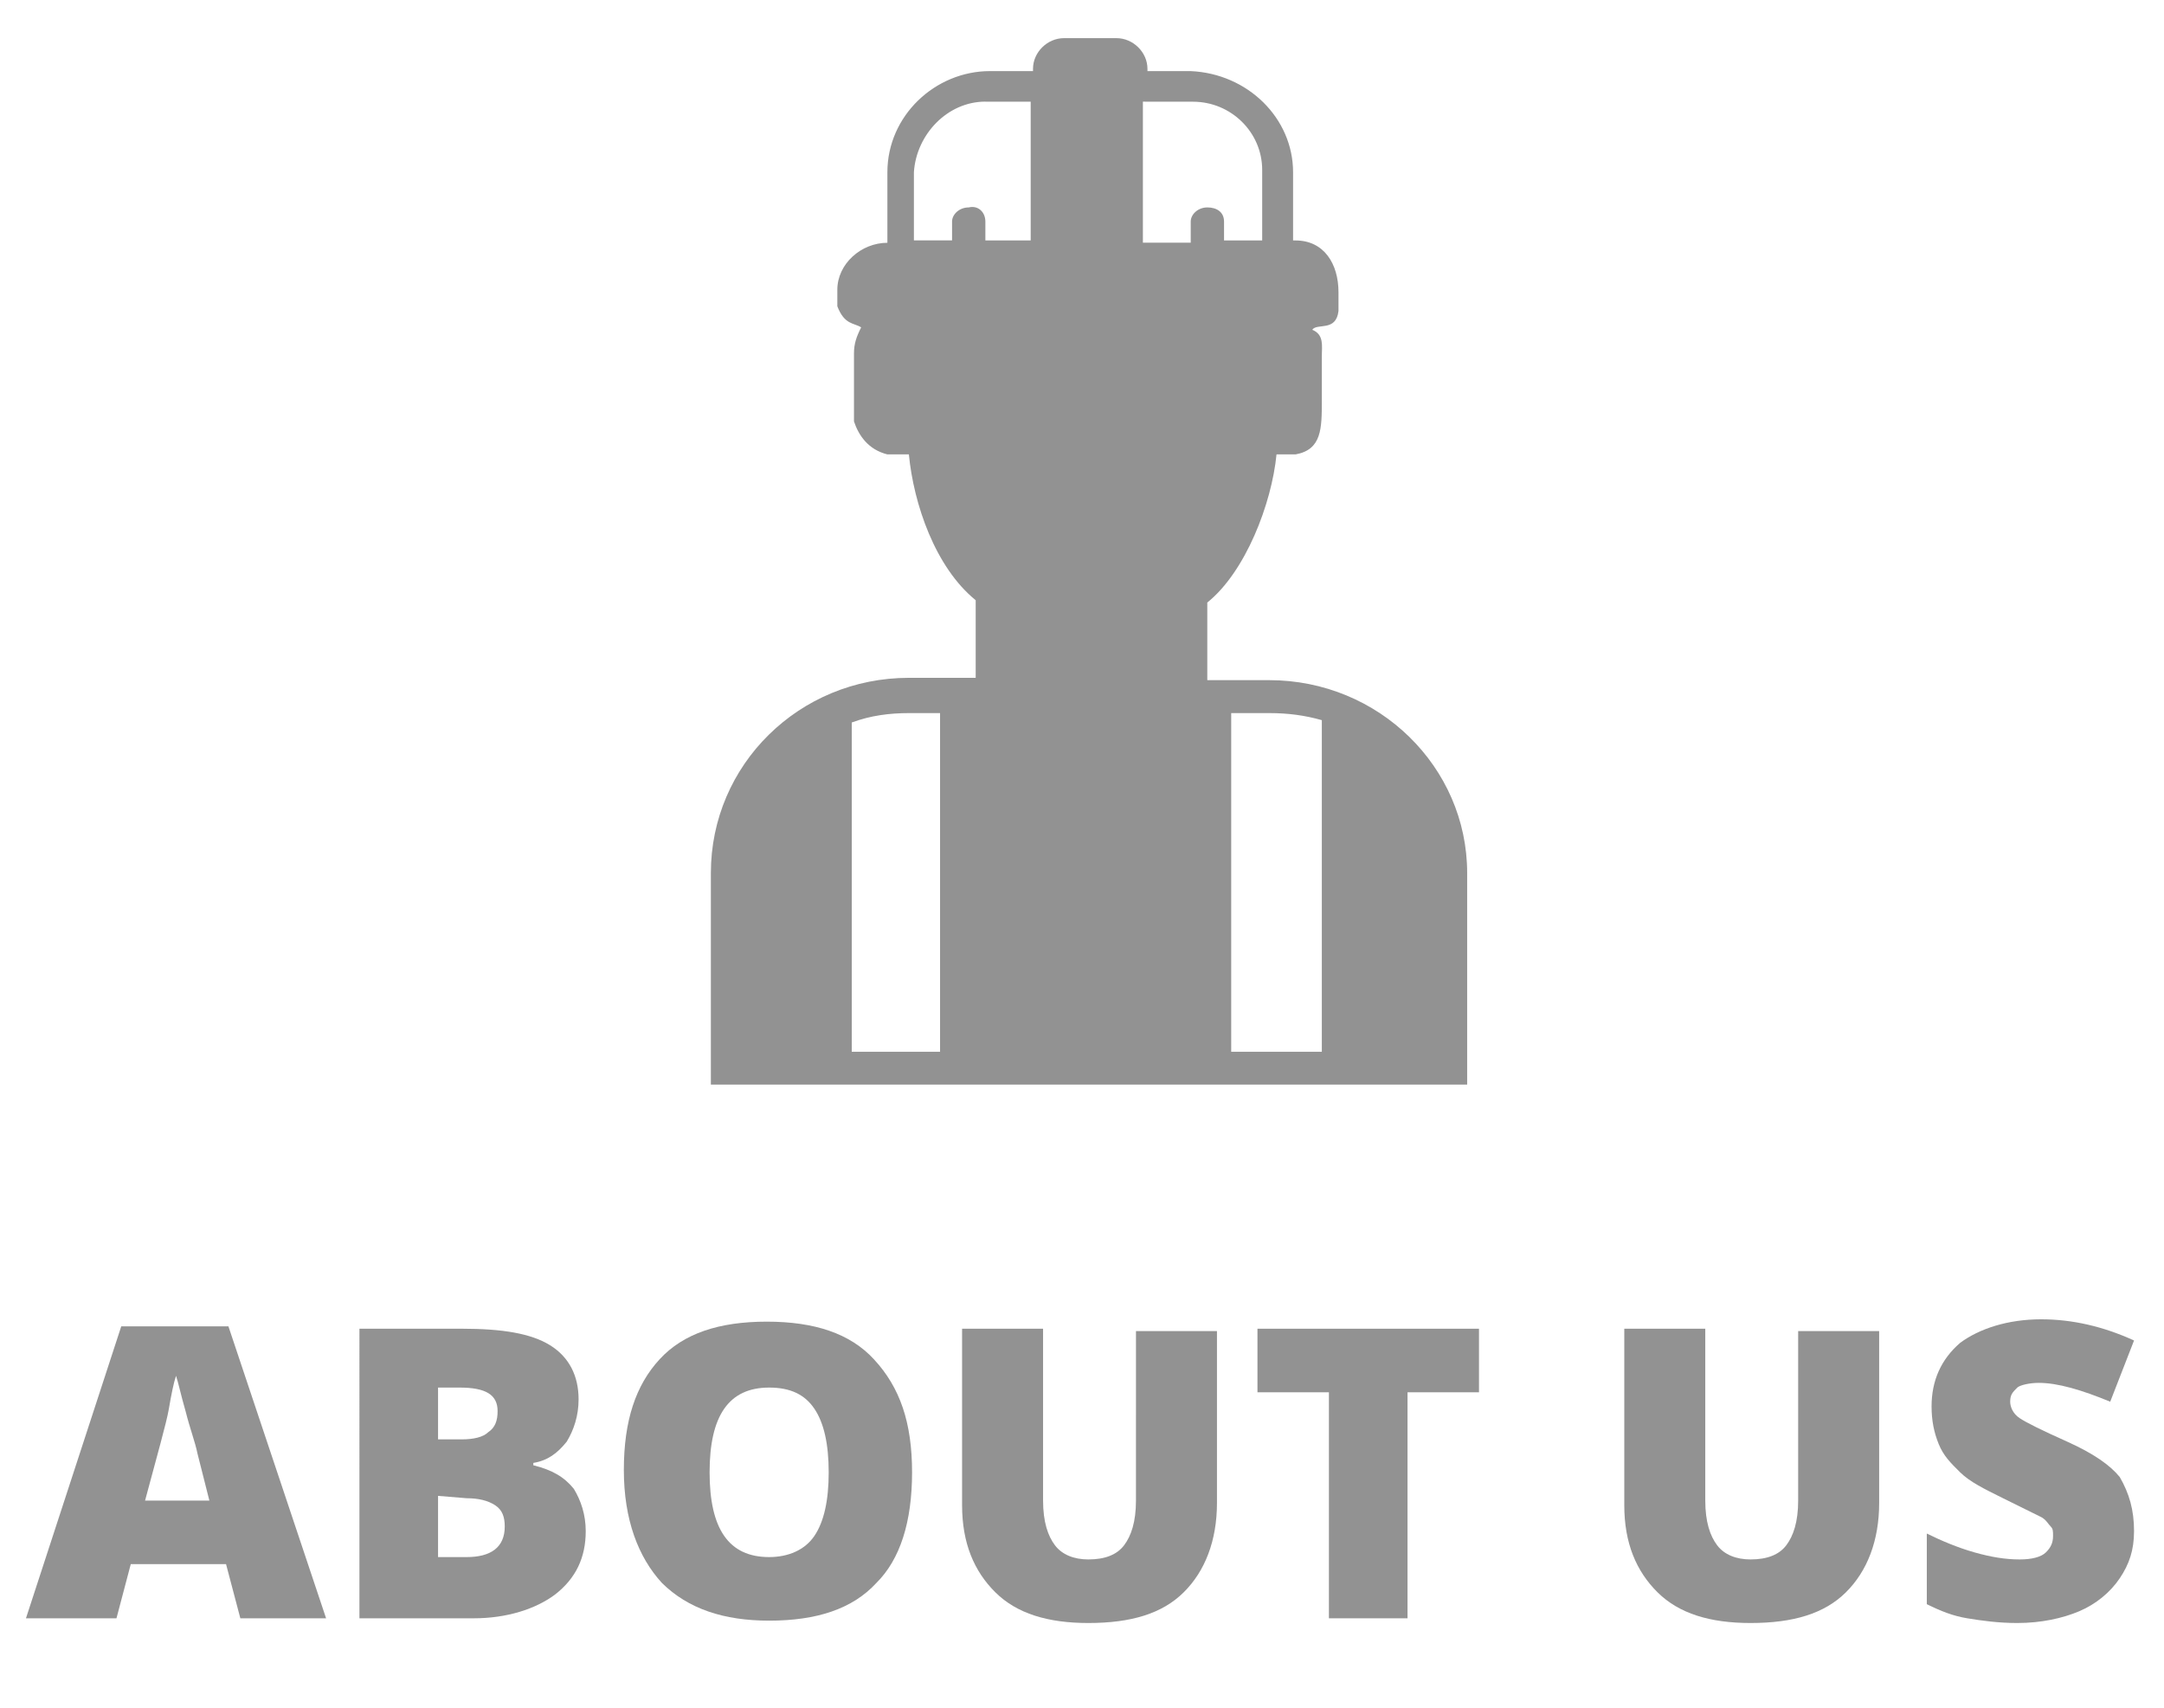
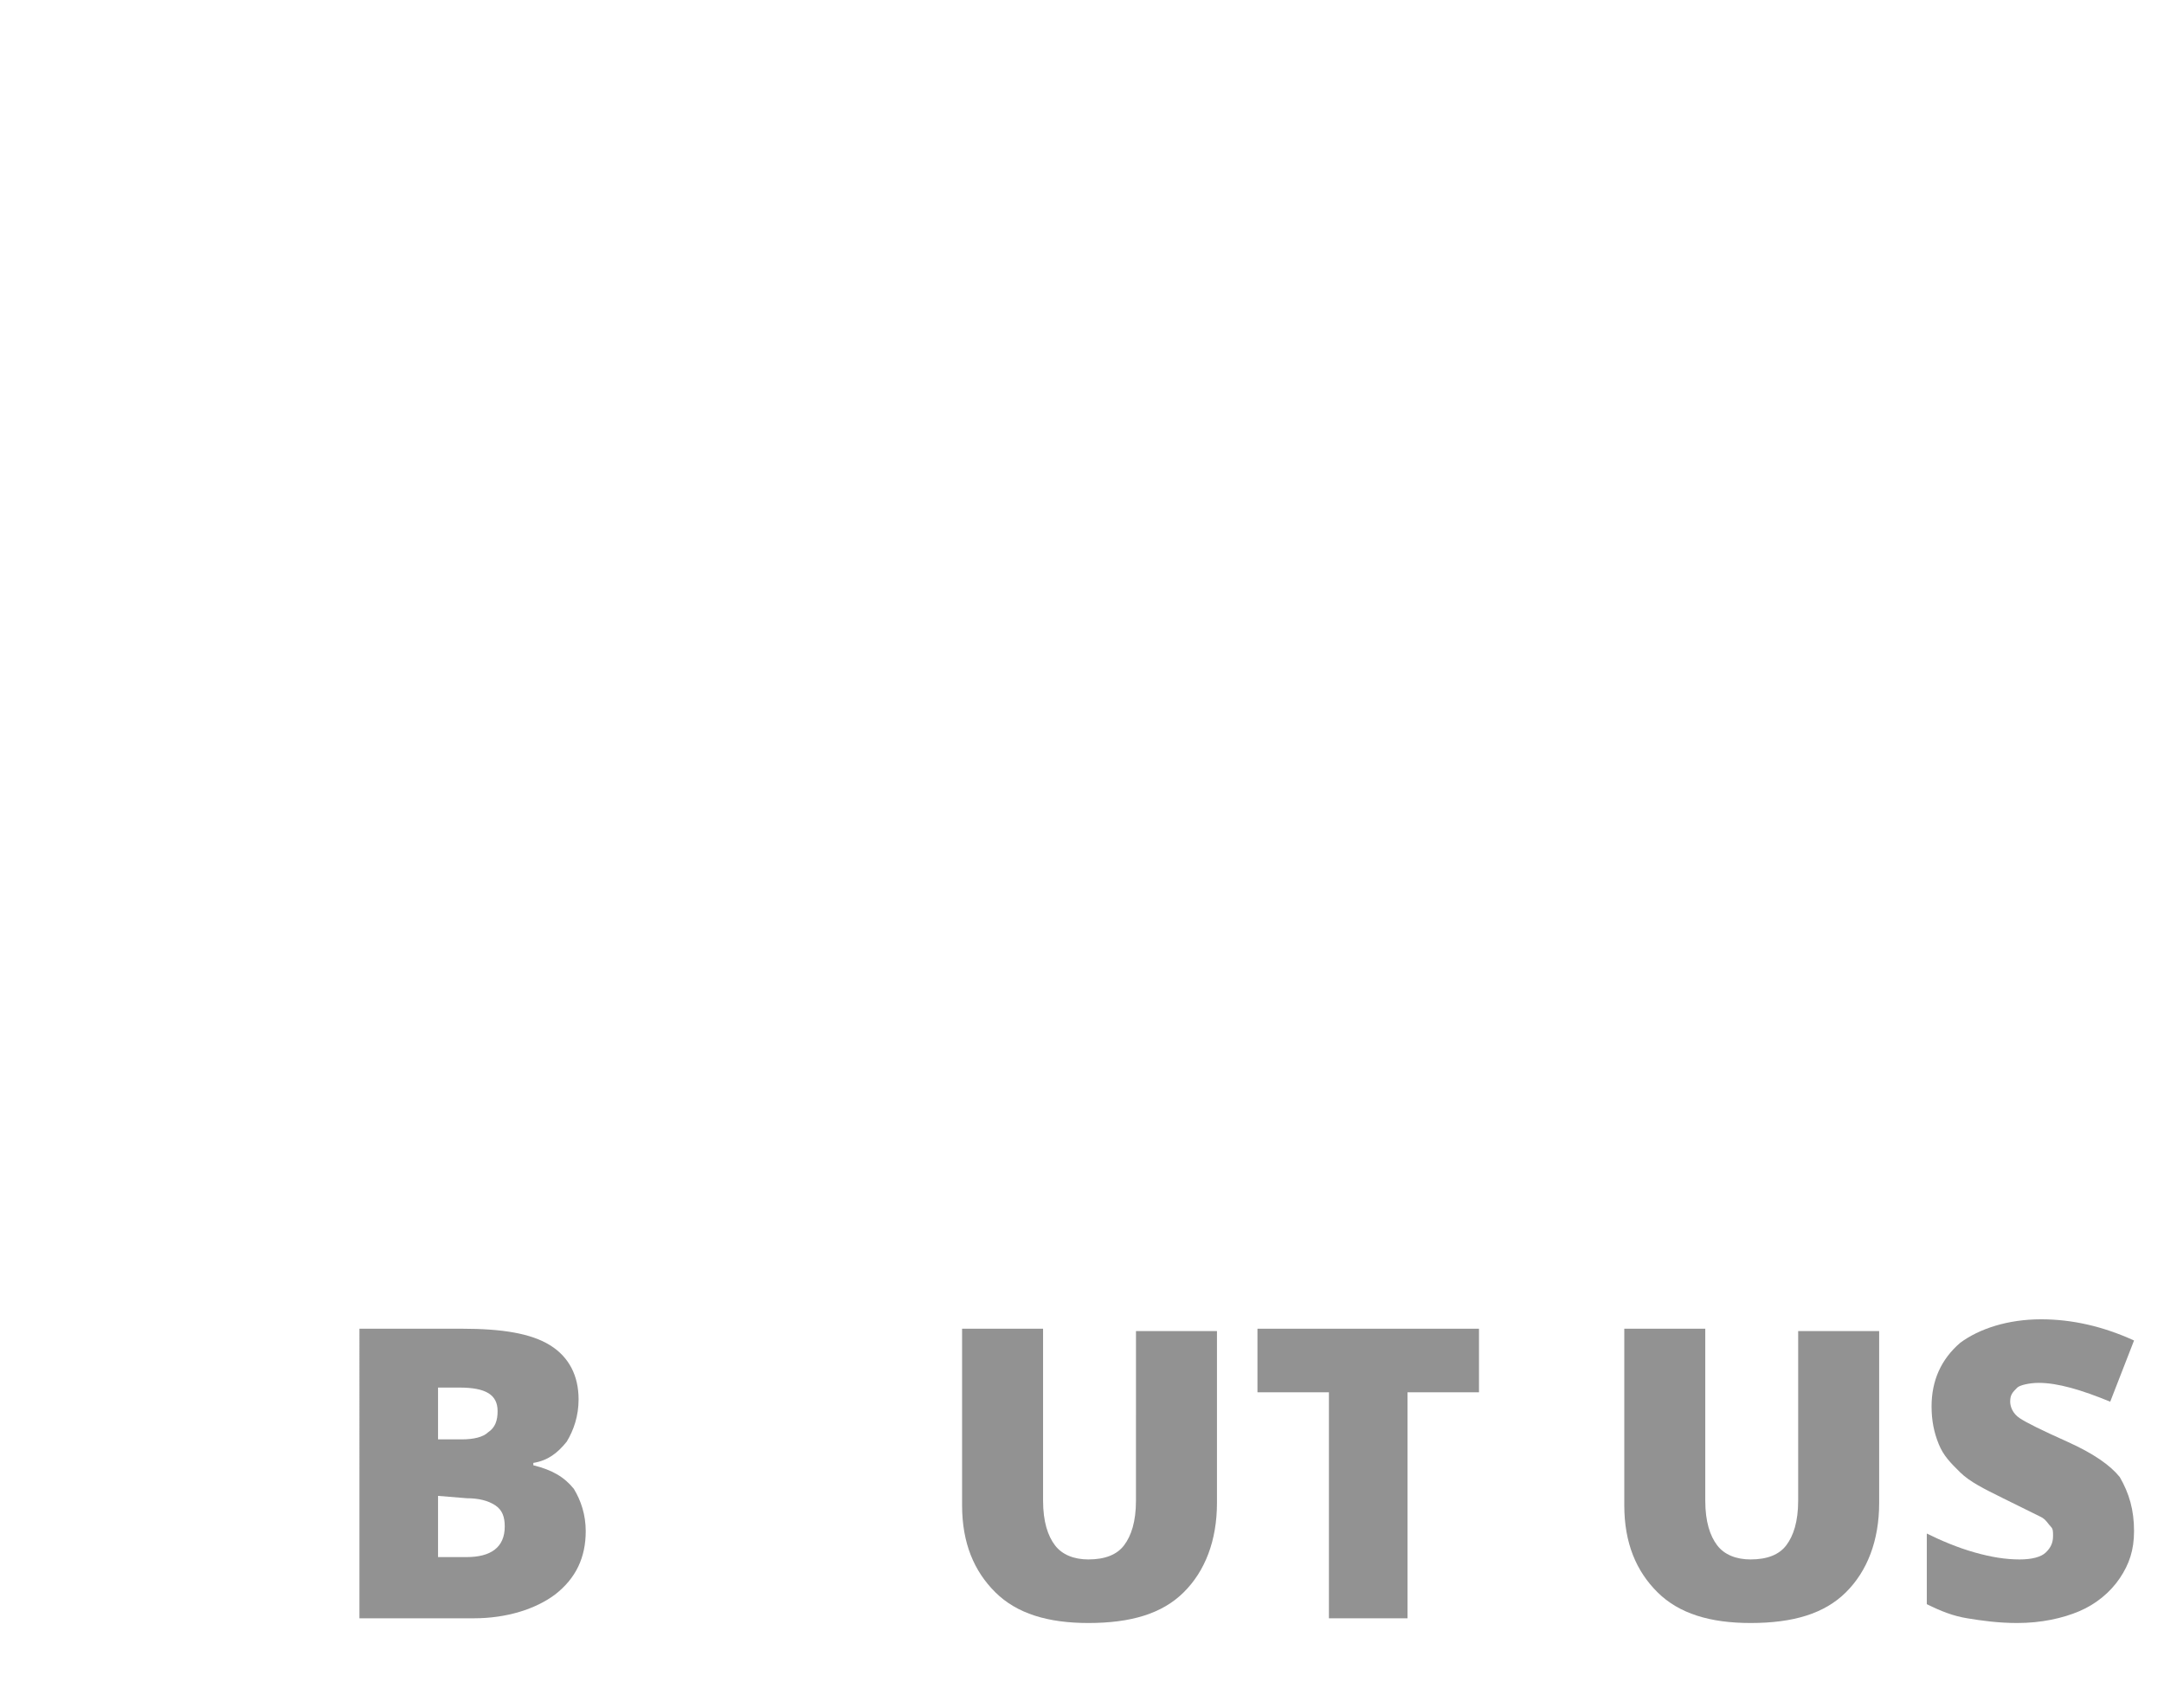
<svg xmlns="http://www.w3.org/2000/svg" xmlns:ns1="http://sodipodi.sourceforge.net/DTD/sodipodi-0.dtd" xmlns:ns2="http://www.inkscape.org/namespaces/inkscape" width="23.257mm" height="18.357mm" viewBox="0 0 23.257 18.357" version="1.1" id="svg5" xml:space="preserve">
  <ns1:namedview id="namedview7" pagecolor="#505050" bordercolor="#eeeeee" borderopacity="1" ns2:showpageshadow="0" ns2:pageopacity="0" ns2:pagecheckerboard="0" ns2:deskcolor="#505050" ns2:document-units="mm" showgrid="false" showguides="true">
    <ns1:guide position="-32.07,10.374" orientation="1,0" id="guide557" ns2:locked="false" />
    <ns1:guide position="-8.845,11.181" orientation="1,0" id="guide559" ns2:locked="false" />
    <ns1:guide position="-20.32,18.927" orientation="1,0" id="guide561" ns2:locked="false" />
  </ns1:namedview>
  <defs id="defs2" />
  <g ns2:label="Capa 1" ns2:groupmode="layer" id="layer1" transform="translate(26.577,-34.074)">
-     <path class="st0" d="m -12.935,41.383 h -0.667 v -0.834 c 0.41,-0.329 0.692,-1.061 0.744,-1.592 h 0.205 c 0.282,-0.051 0.282,-0.278 0.282,-0.581 v -0.48 c 0,-0.101 0.026,-0.227 -0.103,-0.278 0.051,-0.076 0.256,0.025 0.282,-0.202 v -0.202 c 0,-0.303 -0.154,-0.556 -0.462,-0.556 v 0 h -0.026 v -0.733 c 0,-0.581 -0.487,-1.061 -1.103,-1.087 h -0.462 v -0.025 c 0,-0.177 -0.154,-0.329 -0.333,-0.329 v 0 h -0.564 c -0.179,0 -0.333,0.152 -0.333,0.329 v 0 0.025 h -0.462 c -0.59,0 -1.103,0.48 -1.103,1.087 v 0.758 0 c -0.282,0 -0.538,0.227 -0.538,0.505 v 0.177 c 0.077,0.202 0.179,0.177 0.256,0.227 -0.051,0.101 -0.077,0.177 -0.077,0.278 v 0.733 c 0.051,0.152 0.154,0.303 0.359,0.354 h 0.026 0.205 c 0.051,0.531 0.282,1.213 0.718,1.567 v 0.834 h -0.718 c -1.18,0 -2.128,0.935 -2.128,2.097 v 2.274 h 8.128 v -2.274 c 0,-1.137 -0.949,-2.072 -2.128,-2.072 z m 0.564,0.43 v 3.563 h -0.974 v -3.639 h 0.41 c 0.205,0 0.385,0.025 0.564,0.076 z m -4.103,-0.076 v 3.639 h -0.949 v -3.538 c 0.205,-0.076 0.41,-0.101 0.615,-0.101 z m 2.231,-6.57 h 0.487 c 0.41,0 0.744,0.329 0.744,0.733 v 0 0.758 h -0.41 V 36.455 c 0,-0.101 -0.077,-0.152 -0.179,-0.152 v 0 c -0.103,0 -0.179,0.076 -0.179,0.152 v 0.227 H -14.294 V 35.166 Z m -1.744,0 h 0.487 v 1.491 h -0.487 V 36.455 c 0,-0.101 -0.077,-0.177 -0.179,-0.152 -0.103,0 -0.179,0.076 -0.179,0.152 v 0 0.202 h -0.41 v -0.733 c 0.026,-0.404 0.359,-0.758 0.769,-0.758 0.026,0 0.026,0 0,0 z" id="path186" style="stroke-width:0.255" />
    <g id="g204" transform="matrix(0.256,0,0,0.253,-28.346,32.11)">
      <g id="g202">
-         <path class="st0" d="m 17,76.5 -0.6,-2.3 h -4 l -0.6,2.3 H 8 l 4,-12.4 h 4.5 l 4.1,12.4 z m -1.3,-5 -0.5,-2 C 15.1,69 14.9,68.5 14.7,67.7 14.5,67 14.4,66.5 14.3,66.2 14.2,66.5 14.1,67 14,67.6 c -0.1,0.6 -0.5,2 -1,3.9 z" id="path188" />
        <path class="st0" d="m 22,64.2 h 4.3 c 1.7,0 2.9,0.2 3.7,0.7 0.8,0.5 1.2,1.3 1.2,2.3 0,0.7 -0.2,1.3 -0.5,1.8 -0.4,0.5 -0.8,0.8 -1.4,0.9 V 70 c 0.8,0.2 1.3,0.5 1.7,1 0.3,0.5 0.5,1.1 0.5,1.8 0,1.1 -0.4,2 -1.3,2.7 -0.8,0.6 -2,1 -3.4,1 H 22 Z m 3.3,4.7 h 1 c 0.5,0 0.9,-0.1 1.1,-0.3 0.3,-0.2 0.4,-0.5 0.4,-0.9 0,-0.7 -0.5,-1 -1.6,-1 h -0.9 z m 0,2.4 v 2.6 h 1.2 c 1,0 1.6,-0.4 1.6,-1.3 0,-0.4 -0.1,-0.7 -0.4,-0.9 -0.3,-0.2 -0.7,-0.3 -1.2,-0.3 z" id="path190" />
-         <path class="st0" d="m 45.2,70.3 c 0,2.1 -0.5,3.7 -1.5,4.7 -1,1.1 -2.5,1.6 -4.5,1.6 -1.9,0 -3.4,-0.5 -4.5,-1.6 -1,-1.1 -1.6,-2.7 -1.6,-4.8 0,-2.1 0.5,-3.6 1.5,-4.7 1,-1.1 2.5,-1.6 4.5,-1.6 2,0 3.5,0.5 4.5,1.6 1.1,1.2 1.6,2.7 1.6,4.8 z m -8.5,0 c 0,2.4 0.8,3.6 2.5,3.6 0.8,0 1.5,-0.3 1.9,-0.9 0.4,-0.6 0.6,-1.5 0.6,-2.7 0,-1.2 -0.2,-2.1 -0.6,-2.7 -0.4,-0.6 -1,-0.9 -1.9,-0.9 -1.7,0 -2.5,1.2 -2.5,3.6 z" id="path192" />
        <path class="st0" d="m 58,64.2 v 7.4 c 0,1.6 -0.5,2.9 -1.4,3.8 -0.9,0.9 -2.2,1.3 -4,1.3 -1.7,0 -3,-0.4 -3.9,-1.3 -0.9,-0.9 -1.4,-2.1 -1.4,-3.7 v -7.5 h 3.4 v 7.3 c 0,0.9 0.2,1.5 0.5,1.9 0.3,0.4 0.8,0.6 1.4,0.6 0.7,0 1.2,-0.2 1.5,-0.6 0.3,-0.4 0.5,-1 0.5,-1.9 V 64.3 H 58 Z" id="path194" />
        <path class="st0" d="m 66,76.5 h -3.3 v -9.6 h -3 V 64.2 H 69 v 2.7 h -3 z" id="path196" />
        <path class="st0" d="m 85.8,64.2 v 7.4 c 0,1.6 -0.5,2.9 -1.4,3.8 -0.9,0.9 -2.2,1.3 -4,1.3 -1.7,0 -3,-0.4 -3.9,-1.3 -0.9,-0.9 -1.4,-2.1 -1.4,-3.7 v -7.5 h 3.4 v 7.3 c 0,0.9 0.2,1.5 0.5,1.9 0.3,0.4 0.8,0.6 1.4,0.6 0.7,0 1.2,-0.2 1.5,-0.6 0.3,-0.4 0.5,-1 0.5,-1.9 v -7.2 h 3.4 z" id="path198" />
        <path class="st0" d="m 96.5,72.8 c 0,0.8 -0.2,1.4 -0.6,2 -0.4,0.6 -1,1.1 -1.7,1.4 -0.7,0.3 -1.6,0.5 -2.6,0.5 -0.8,0 -1.5,-0.1 -2.1,-0.2 -0.6,-0.1 -1.1,-0.3 -1.7,-0.6 v -3 c 0.6,0.3 1.3,0.6 2,0.8 0.7,0.2 1.3,0.3 1.9,0.3 0.5,0 0.9,-0.1 1.1,-0.3 0.2,-0.2 0.3,-0.4 0.3,-0.7 0,-0.2 0,-0.3 -0.1,-0.4 C 92.9,72.5 92.8,72.3 92.6,72.2 92.4,72.1 91.8,71.8 91,71.4 90.2,71 89.6,70.7 89.2,70.3 88.8,69.9 88.5,69.6 88.3,69.1 88.1,68.6 88,68.1 88,67.5 c 0,-1.1 0.4,-2 1.2,-2.7 0.8,-0.6 2,-1 3.4,-1 1.3,0 2.6,0.3 3.9,0.9 l -1,2.6 c -1.2,-0.5 -2.2,-0.8 -3,-0.8 -0.4,0 -0.8,0.1 -0.9,0.2 -0.2,0.2 -0.3,0.3 -0.3,0.6 0,0.2 0.1,0.5 0.4,0.7 0.3,0.2 0.9,0.5 2,1 1.1,0.5 1.8,1 2.2,1.5 0.4,0.7 0.6,1.4 0.6,2.3 z" id="path200" />
      </g>
    </g>
    <rect style="fill:none;stroke:none;stroke-width:0.268" id="rect615" width="23.257" height="18.357" x="-26.577" y="34.074" />
  </g>
  <style type="text/css" id="style182">
	.st0{fill:#929292;}
</style>
  <style type="text/css" id="style239">
	.st0{fill:#929292;}
</style>
  <style type="text/css" id="style404">
	.st0{fill:#929292;}
</style>
  <style type="text/css" id="style449">
	.st0{fill:#929292;}
</style>
  <style type="text/css" id="style506">

	.st0{fill:#929292;}

</style>
</svg>